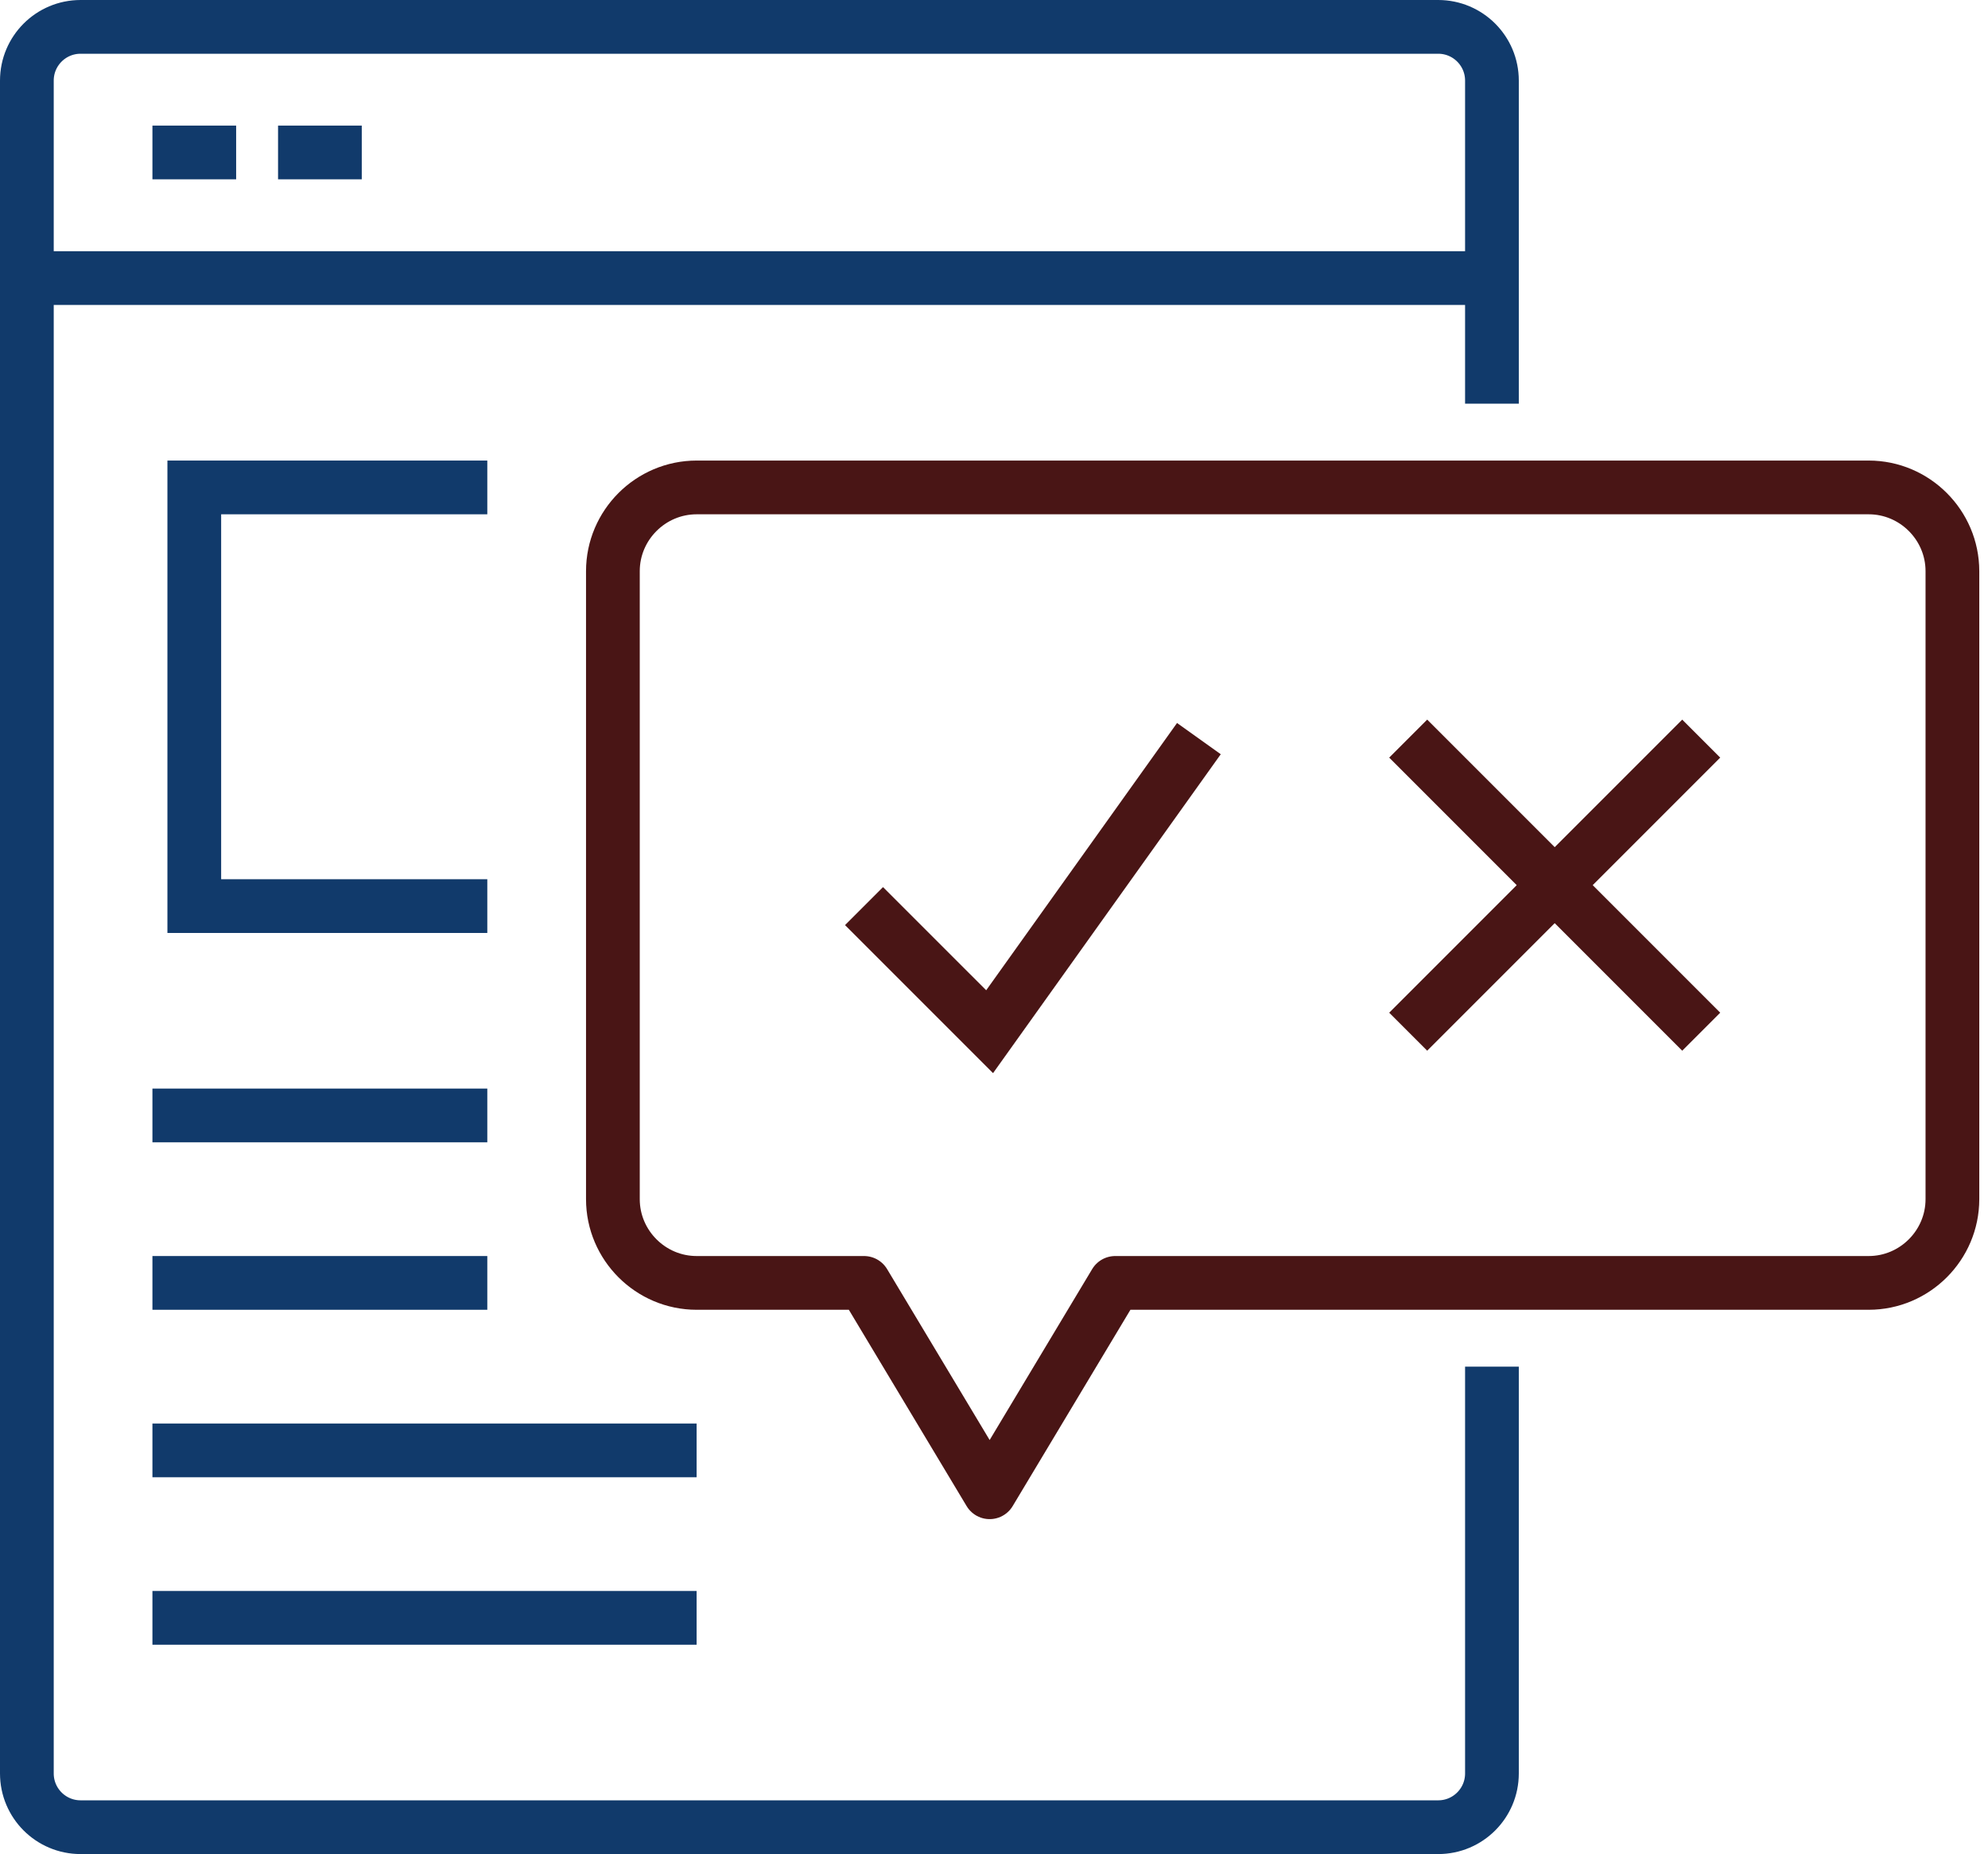
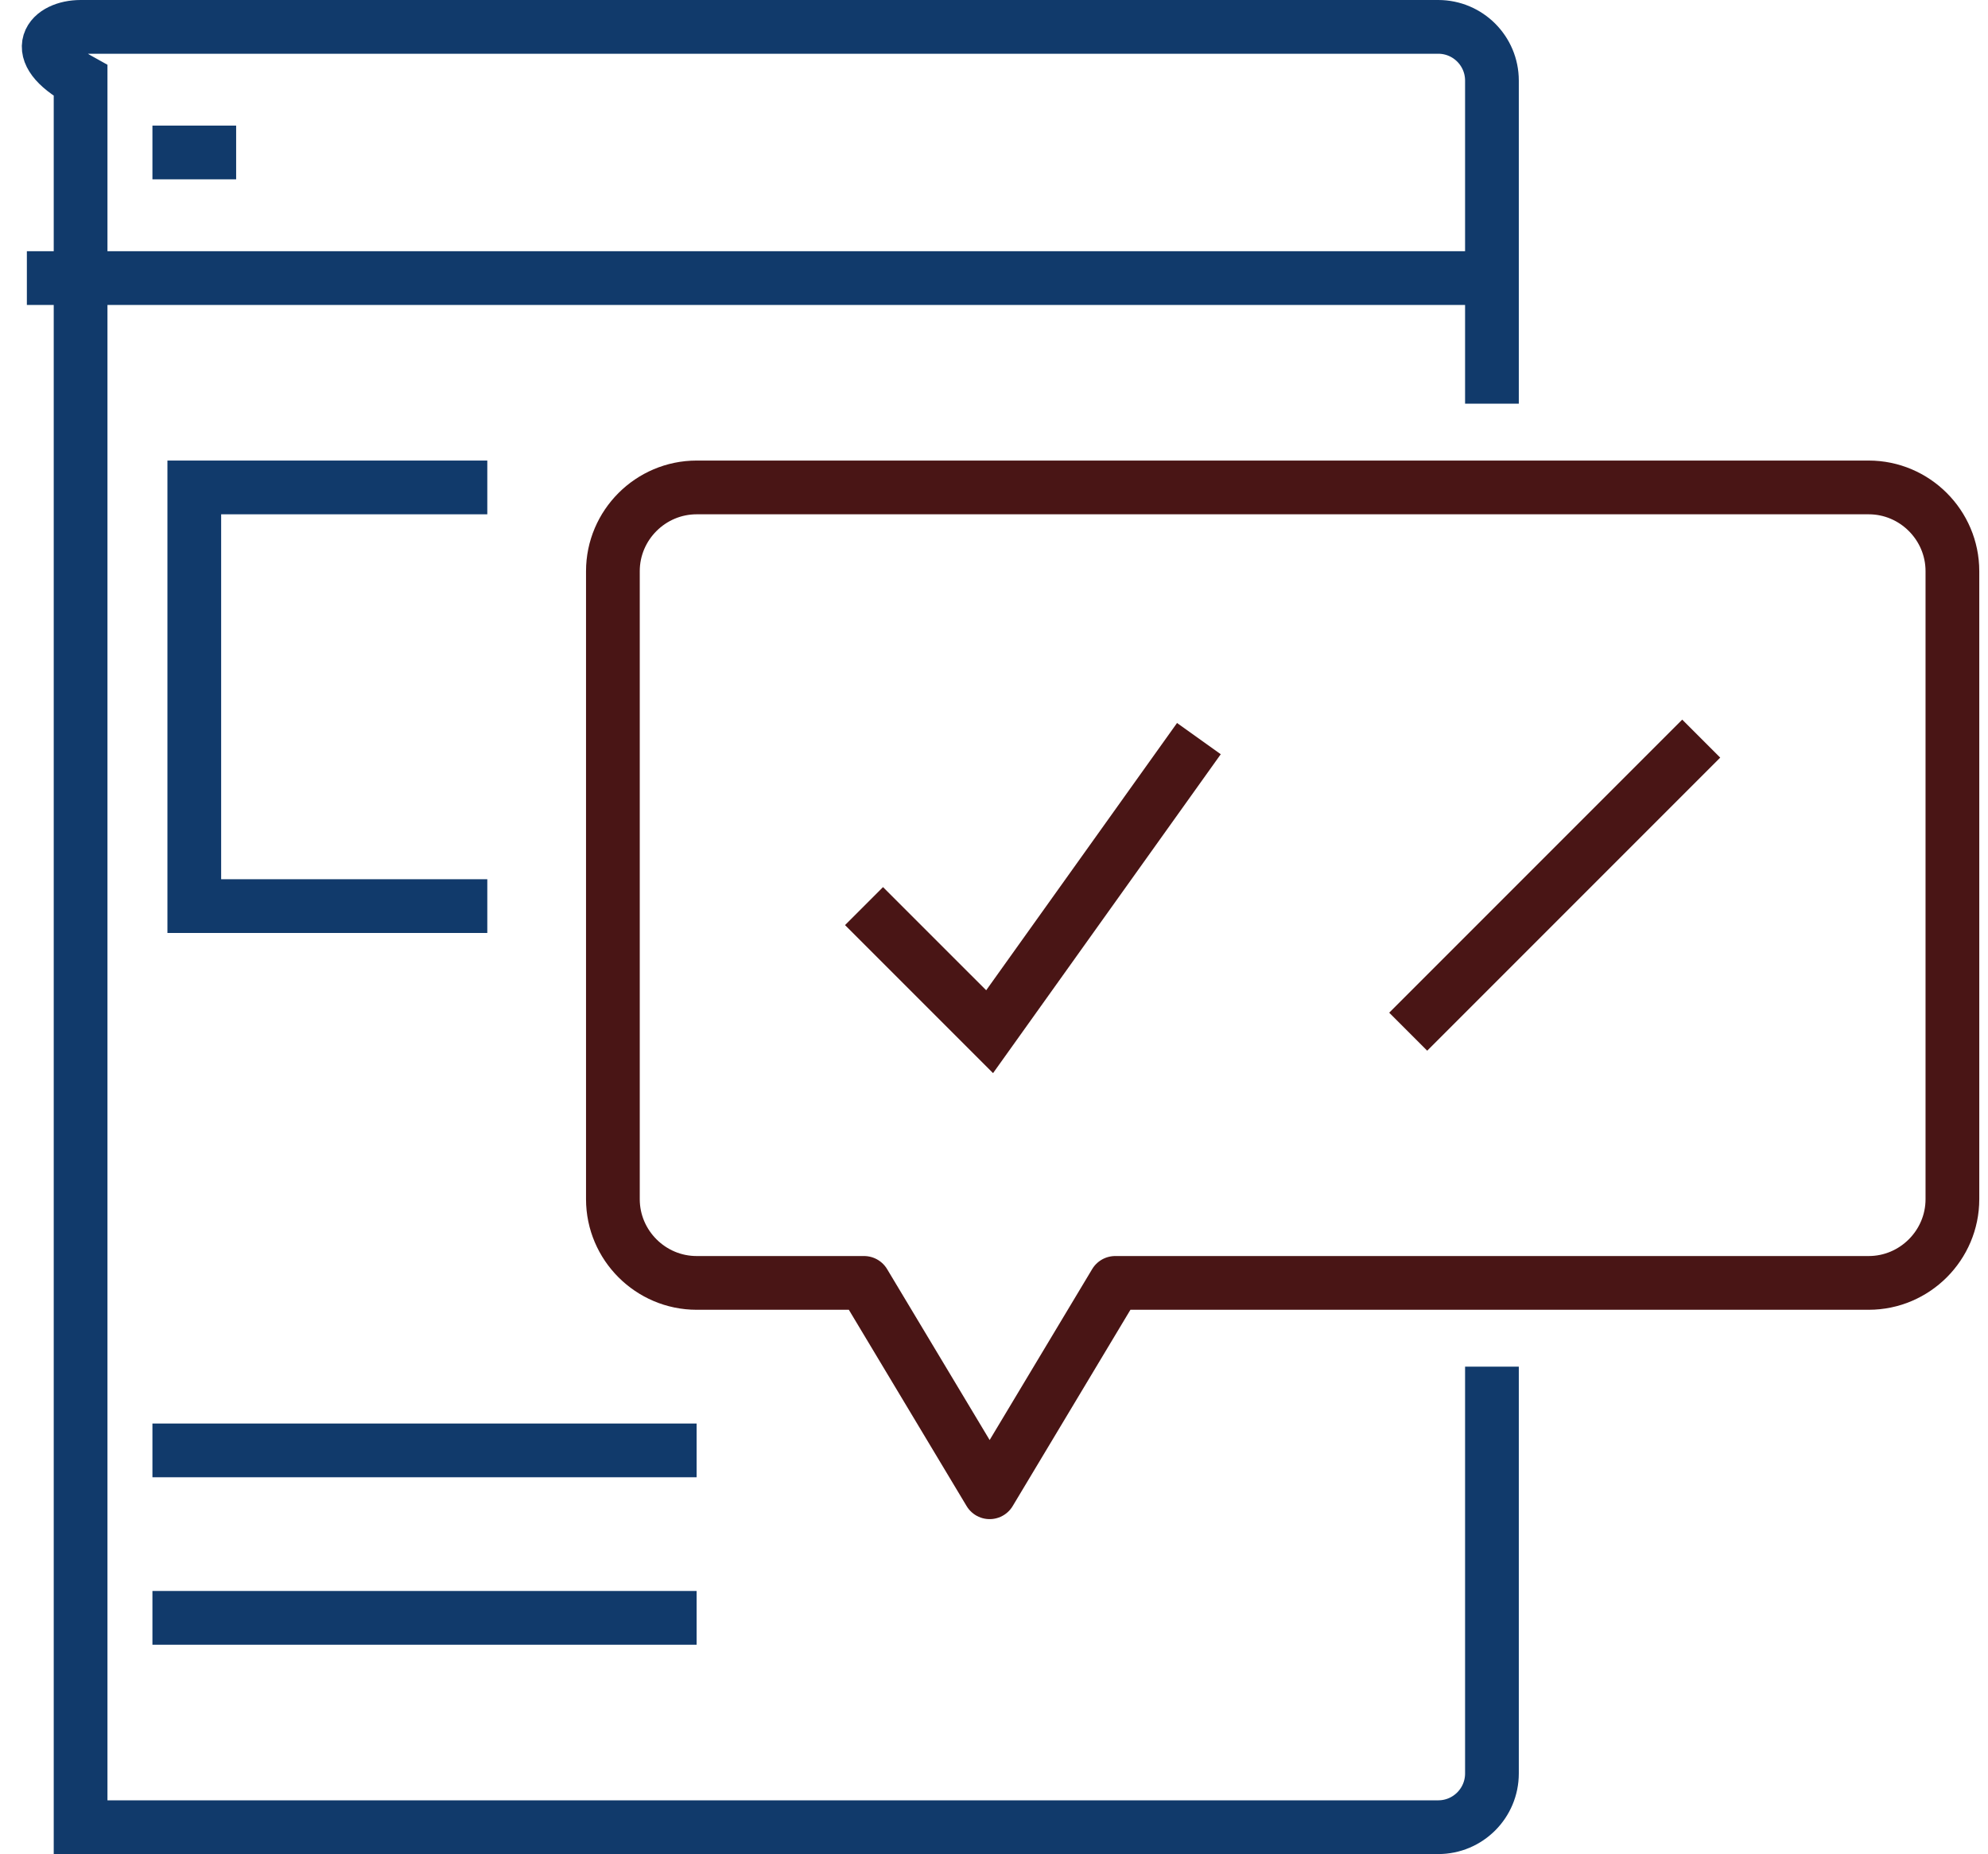
<svg xmlns="http://www.w3.org/2000/svg" width="74" height="69" viewBox="0 0 74 69" fill="none">
-   <path d="M55.535 50.861V66C55.535 67.105 54.639 68 53.535 68H3C1.895 68 1 67.105 1 66V3C1 1.895 1.895 1 3 1H53.535C54.639 1 55.535 1.895 55.535 3V15.023" stroke="#113A6B" stroke-width="2" stroke-miterlimit="10" />
+   <path d="M55.535 50.861V66C55.535 67.105 54.639 68 53.535 68H3V3C1 1.895 1.895 1 3 1H53.535C54.639 1 55.535 1.895 55.535 3V15.023" stroke="#113A6B" stroke-width="2" stroke-miterlimit="10" />
  <path d="M1 10.349H55.535" stroke="#113A6B" stroke-width="2" stroke-miterlimit="10" />
  <path d="M5.674 5.674H8.79" stroke="#113A6B" stroke-width="2" stroke-miterlimit="10" />
-   <path d="M10.35 5.674H13.466" stroke="#113A6B" stroke-width="2" stroke-miterlimit="10" />
  <path d="M18.139 33.721H7.232V18.14H18.139" stroke="#113A6B" stroke-width="2" stroke-miterlimit="10" />
-   <path d="M5.674 41.512H18.139" stroke="#113A6B" stroke-width="2" stroke-miterlimit="10" />
-   <path d="M5.674 47.744H18.139" stroke="#113A6B" stroke-width="2" stroke-miterlimit="10" />
  <path d="M5.674 53.977H25.93" stroke="#113A6B" stroke-width="2" stroke-miterlimit="10" />
  <path d="M5.674 60.209H25.93" stroke="#113A6B" stroke-width="2" stroke-miterlimit="10" />
  <path d="M69.559 18.14H25.931C24.217 18.14 22.814 19.542 22.814 21.256V44.628C22.814 46.342 24.217 47.744 25.931 47.744H32.163L36.838 55.535L41.512 47.744H69.559C71.273 47.744 72.675 46.342 72.675 44.628V21.256C72.675 19.542 71.273 18.14 69.559 18.14Z" stroke="#491515" stroke-width="2" stroke-miterlimit="10" stroke-linejoin="round" />
-   <path d="M52.418 27.488L63.325 38.395" stroke="#491515" stroke-width="2" stroke-miterlimit="10" />
  <path d="M63.325 27.488L52.418 38.395" stroke="#491515" stroke-width="2" stroke-miterlimit="10" />
  <path d="M44.627 27.488L36.837 38.395L32.162 33.721" stroke="#491515" stroke-width="2" stroke-miterlimit="10" />
</svg>